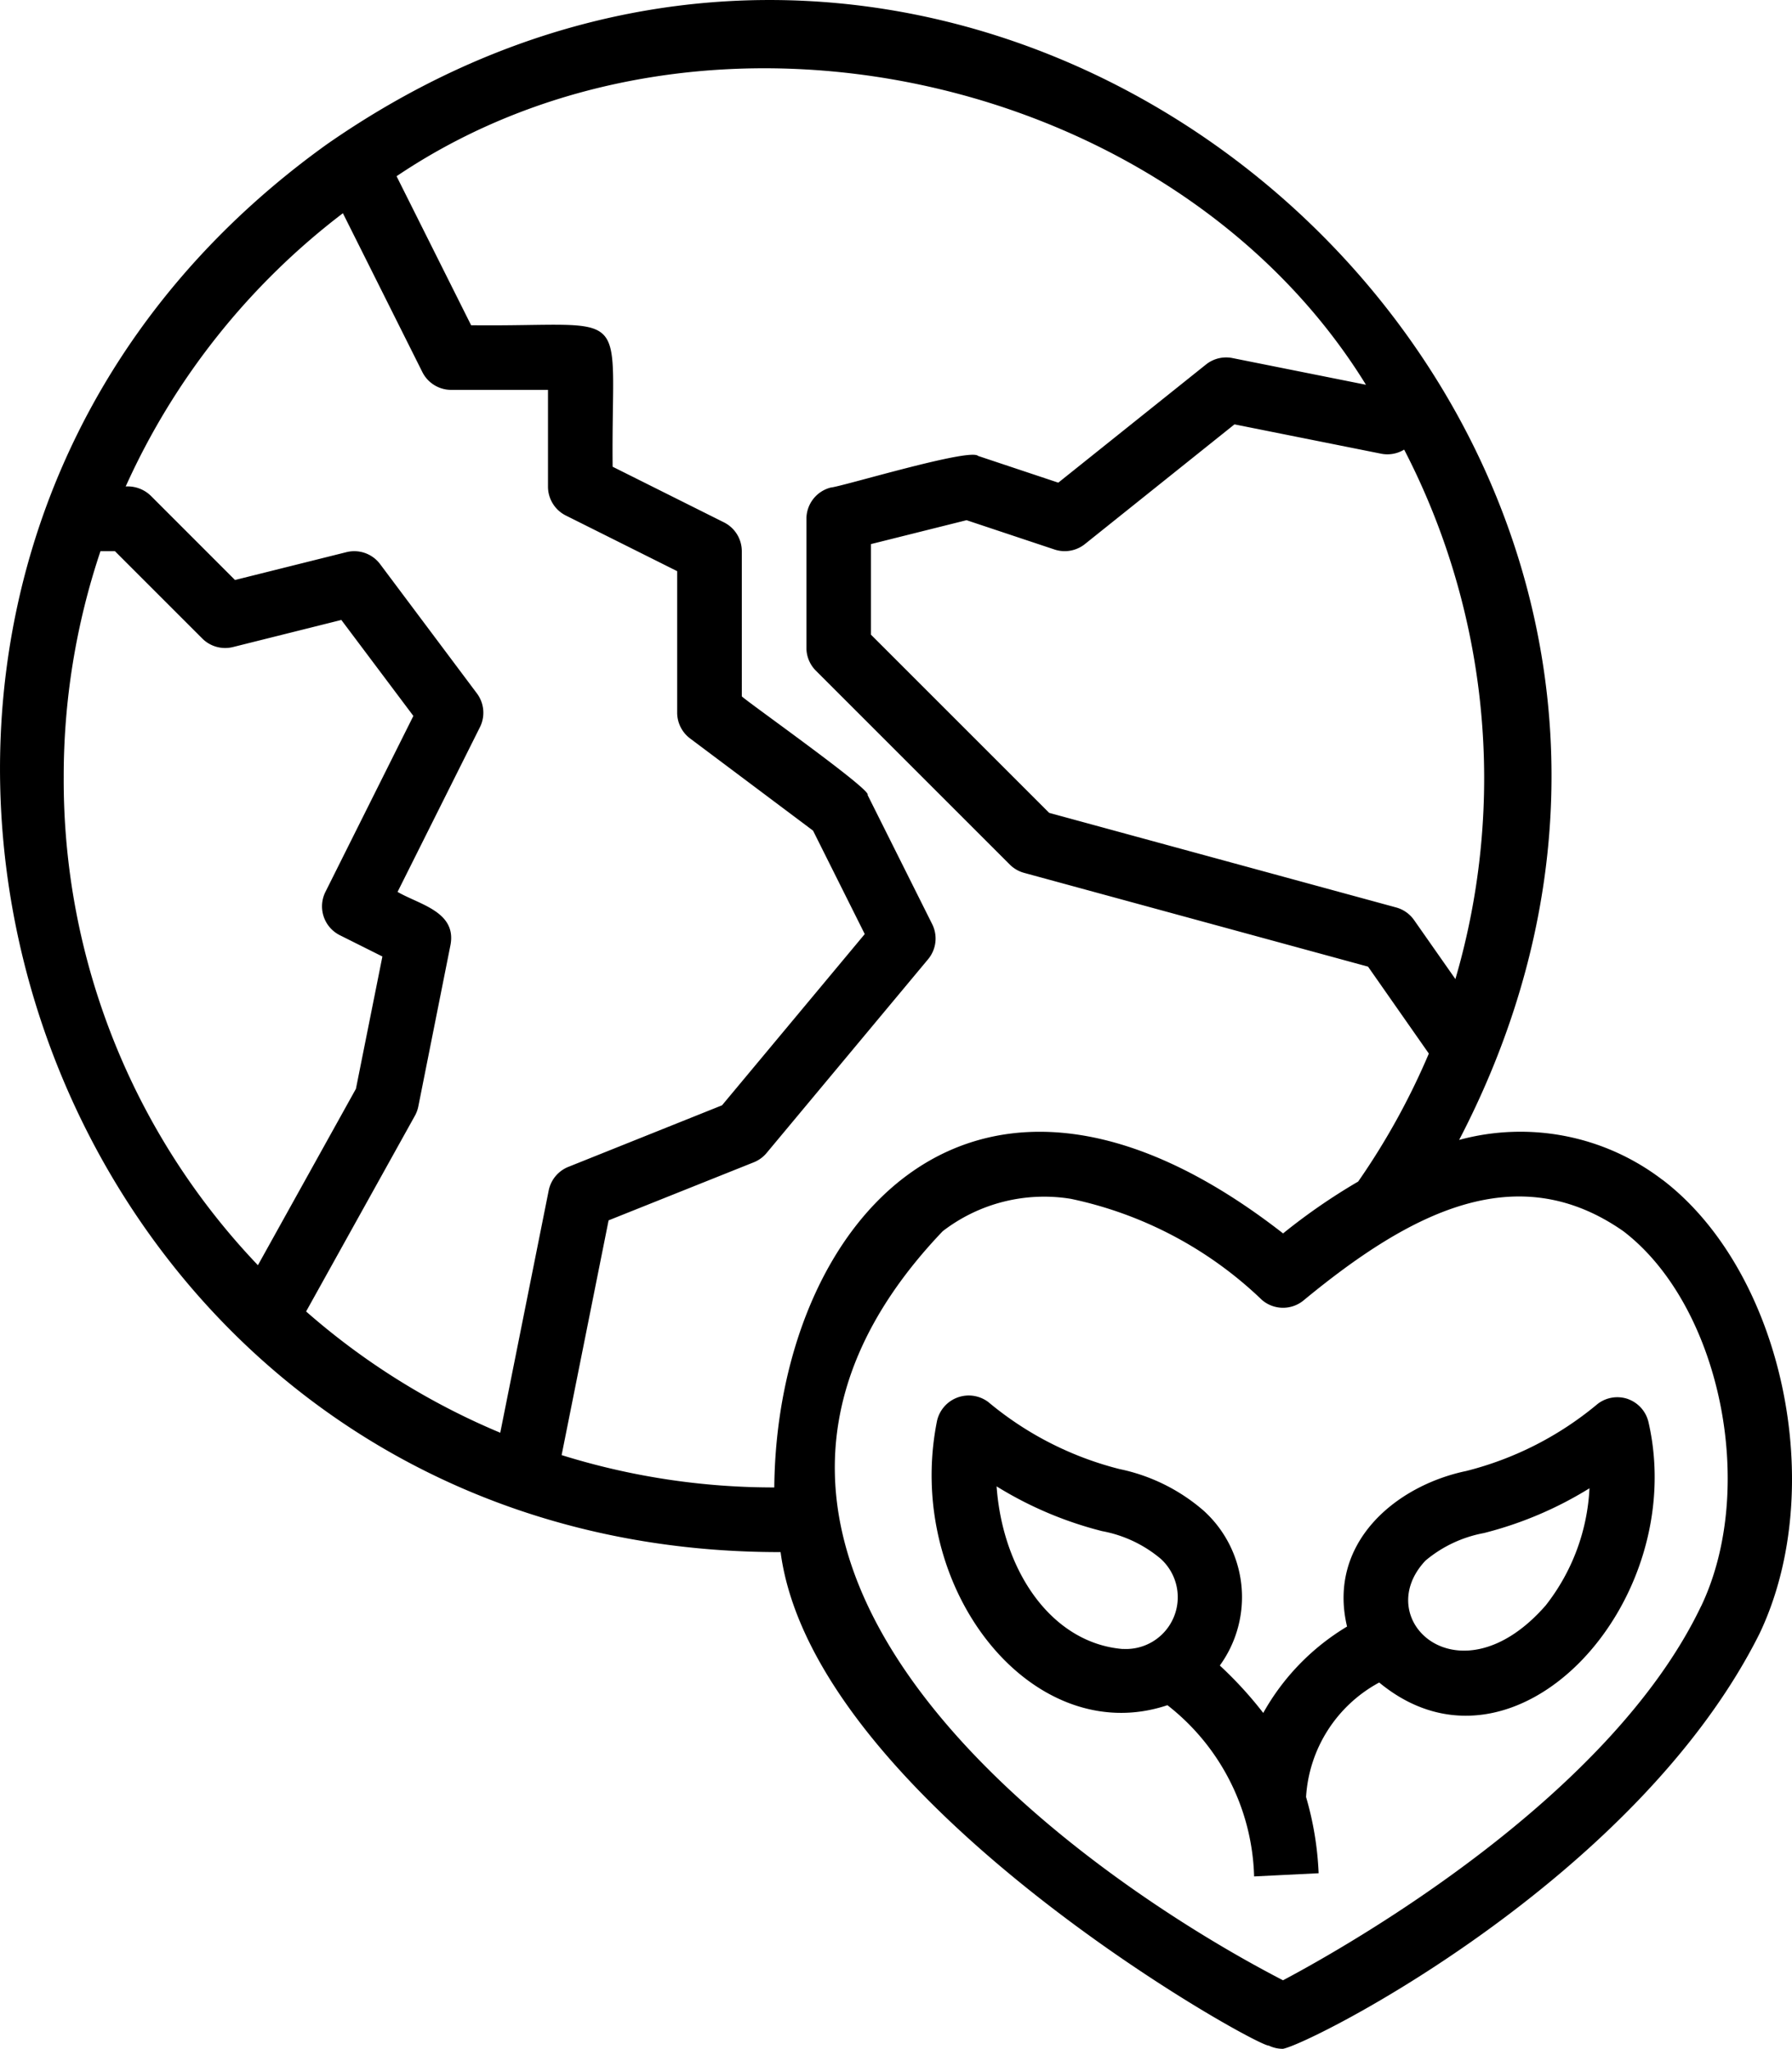
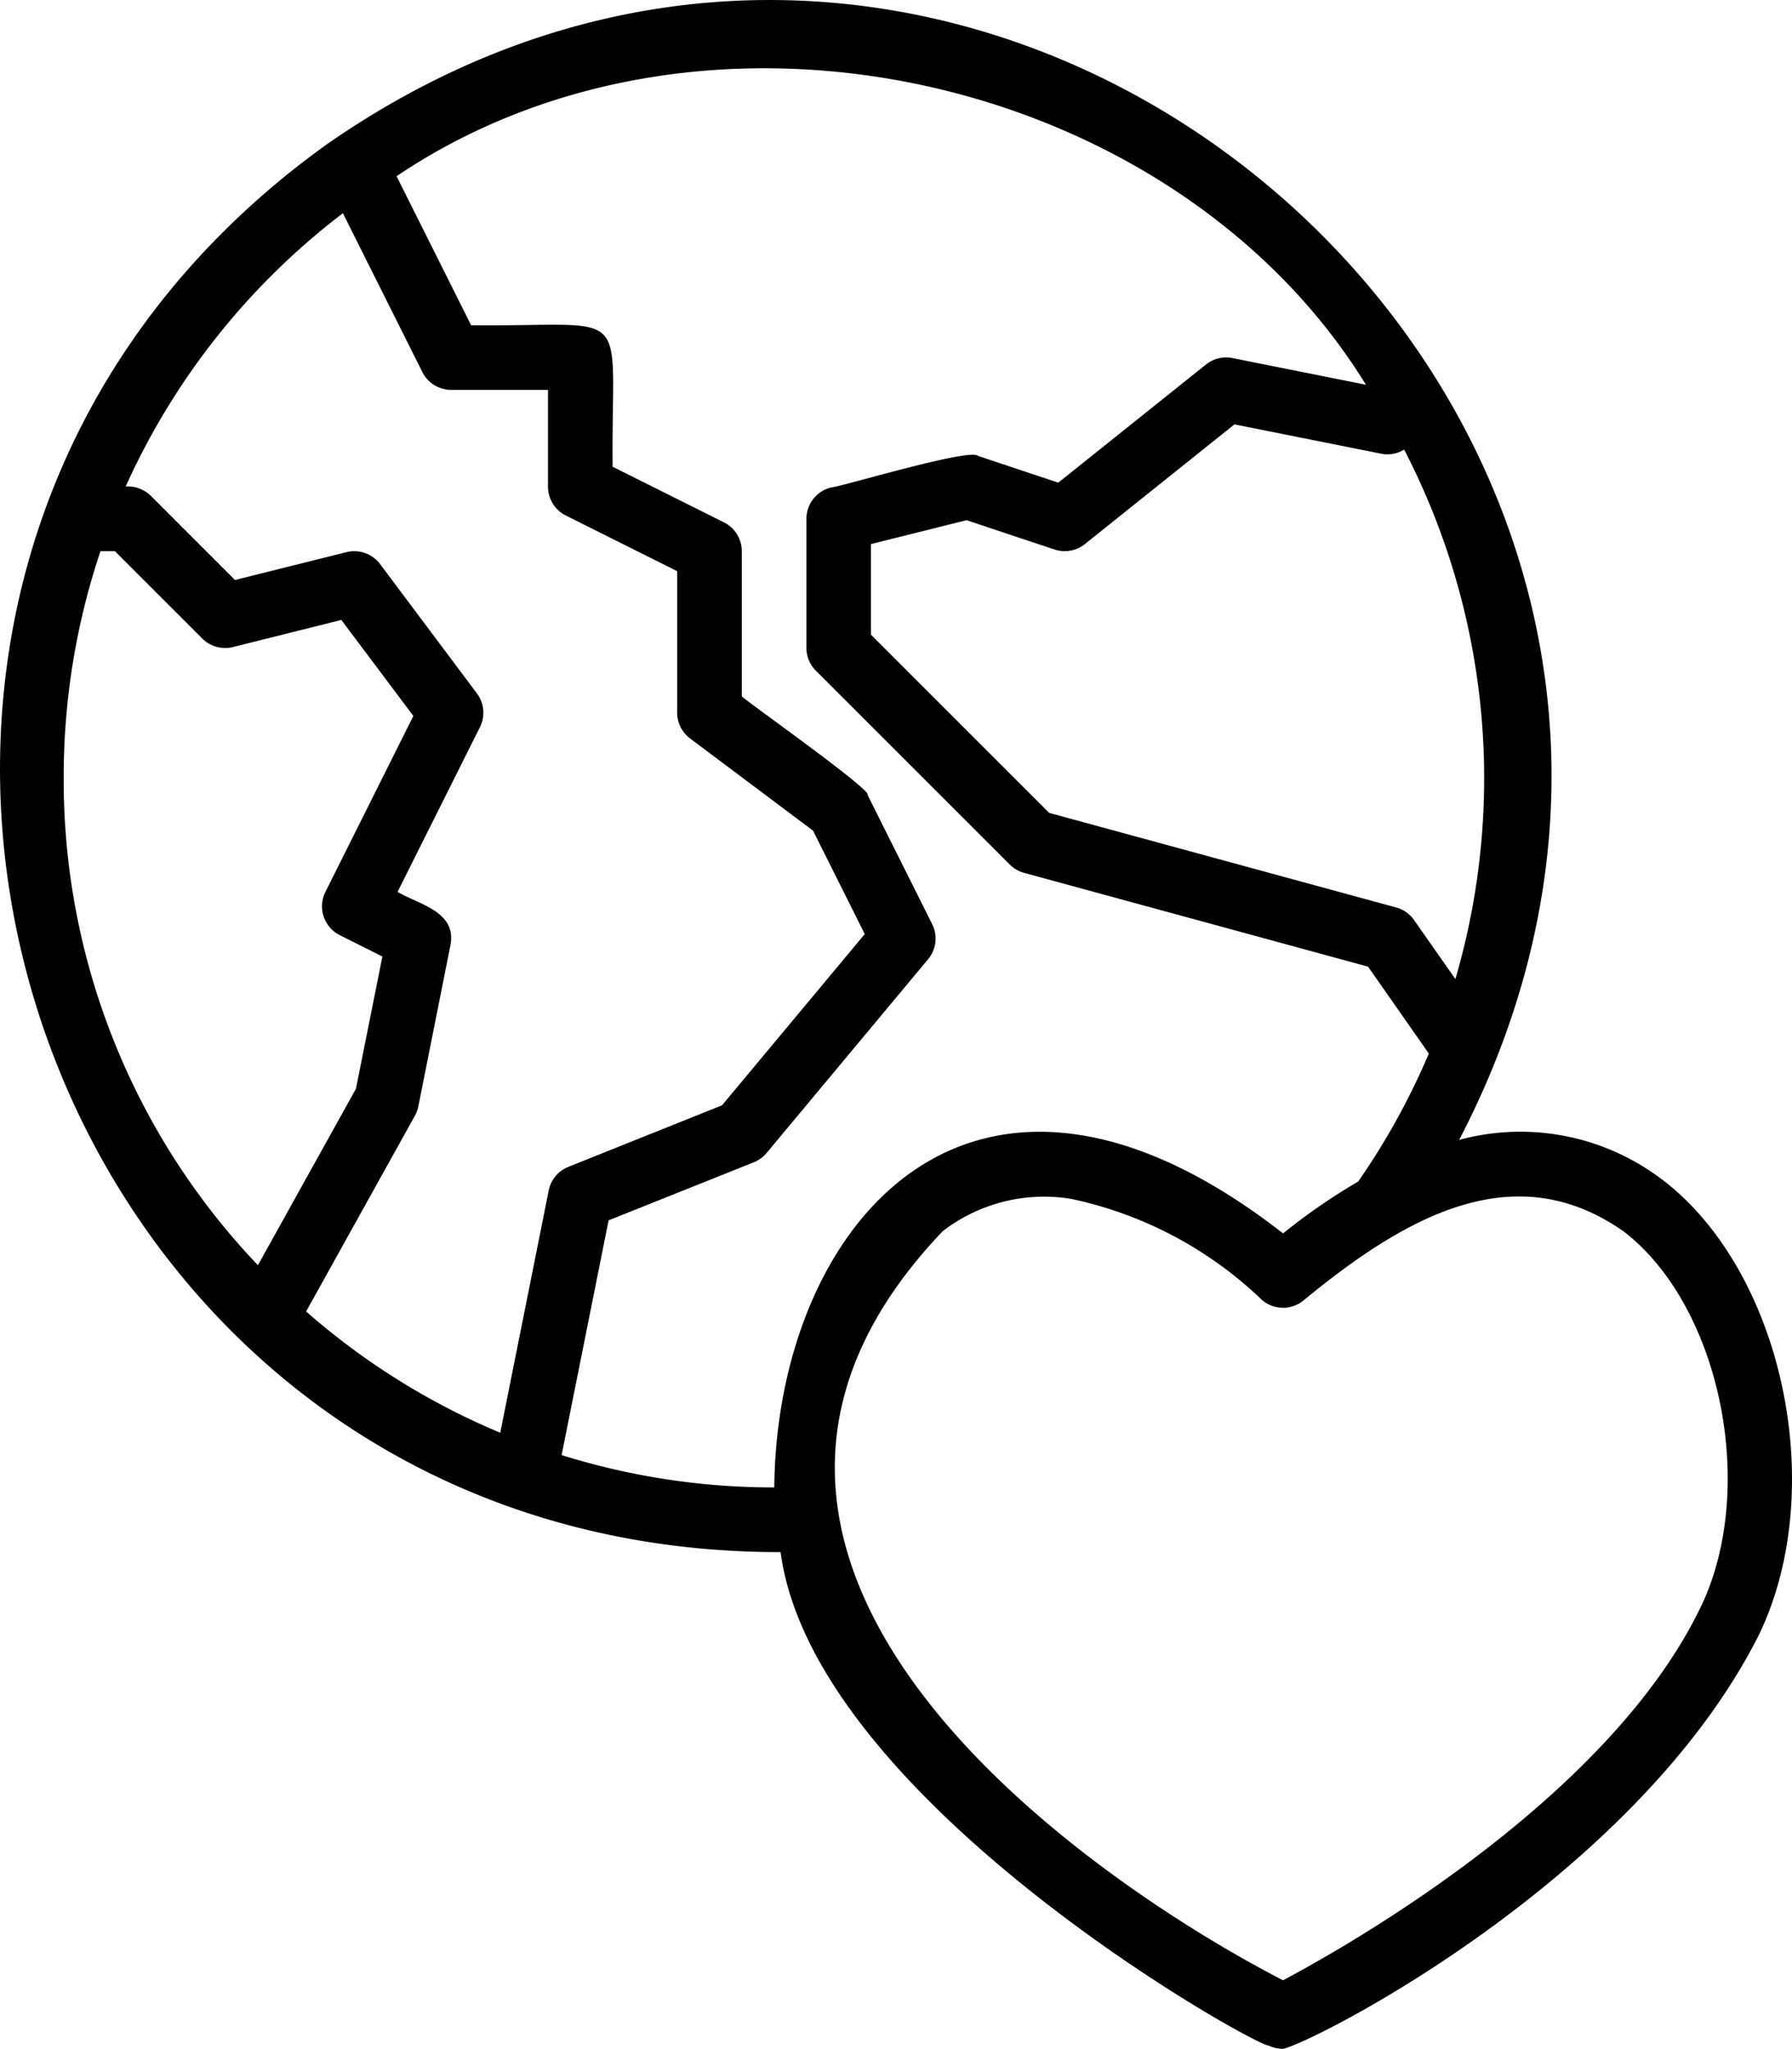
<svg xmlns="http://www.w3.org/2000/svg" id="Group_241" data-name="Group 241" data-sanitized-data-name="Group 241" width="56.001" height="64.04" viewBox="0 0 56.001 64.04">
  <path id="Path_604" data-name="Path 604" data-sanitized-data-name="Path 604" d="M56.179,40.309a7.3,7.3,0,0,0-6.358-1.251C61.52,16.578,35.238-6.553,14.434,7.941c-19.236,13.812-9.486,44.025,14.182,44C29.644,59.712,43.5,67.411,43.873,67.366a1,1,0,0,0,.444.1c.9-.171,11.047-5.3,14.888-12.97,2.173-4.554.731-11.318-3.026-14.19Zm-6.473-6.276-1.293-1.846a1.009,1.009,0,0,0-.561-.395L37.01,28.836l-5.57-5.57V20.435l2.987-.747,2.748.916a1.01,1.01,0,0,0,.95-.169L42.8,16.693l4.584.917a1.007,1.007,0,0,0,.719-.128,22.355,22.355,0,0,1,1.6,16.551ZM14.941,10.1l2.479,4.957a1.009,1.009,0,0,0,.9.558h3.027v3.027a1.009,1.009,0,0,0,.558.9l3.479,1.739V25.7a1.009,1.009,0,0,0,.4.807l3.846,2.884,1.616,3.233-4.46,5.352L21.984,39.9a1.009,1.009,0,0,0-.615.739L19.855,48.21a22.159,22.159,0,0,1-6.067-3.79l3.4-6.118a1.013,1.013,0,0,0,.107-.292L18.3,32.964c.194-1.042-.976-1.263-1.654-1.658l2.576-5.152a1.009,1.009,0,0,0-.1-1.057L16.1,21.06a1.009,1.009,0,0,0-1.052-.373l-3.482.87L8.944,18.934a1.034,1.034,0,0,0-.794-.3,22.19,22.19,0,0,1,6.79-8.542ZM6.213,27.72a22.127,22.127,0,0,1,1.149-7.064h.451l2.732,2.732a1.01,1.01,0,0,0,.958.265l3.386-.847,2.251,3-2.748,5.5a1.009,1.009,0,0,0,.451,1.354l1.329.665-.827,4.135-3.063,5.514A21.968,21.968,0,0,1,6.213,27.72Zm22.2,22.2a22.226,22.226,0,0,1-6.64-1.011l1.468-7.337,4.538-1.815a1.008,1.008,0,0,0,.4-.291l5.046-6.055a1.009,1.009,0,0,0,.127-1.1l-2.018-4.036c.166-.135-3.812-2.945-3.93-3.081V20.656a1.009,1.009,0,0,0-.558-.9l-3.479-1.739c-.052-5.183.745-4.365-4.422-4.422l-2.33-4.658C26.3,2.407,40.944,5.771,46.909,15.455l-4.17-.834a1.008,1.008,0,0,0-.828.2l-4.617,3.694-2.507-.836c-.246-.258-4.253.96-4.6.988a1.009,1.009,0,0,0-.764.979v4.036a1.009,1.009,0,0,0,.3.714l6.055,6.055a1.01,1.01,0,0,0,.448.26l10.748,2.931,1.9,2.717a22.162,22.162,0,0,1-2.208,4,18.851,18.851,0,0,0-2.347,1.621c-9.7-7.564-15.822-.289-15.9,7.937h0Zm28.97,3.709c-2.866,6.005-11.064,10.633-13.066,11.695-6.18-3.192-20.5-13.063-10.636-23.412A5.192,5.192,0,0,1,37.69,40.9a12.255,12.255,0,0,1,5.969,3.16,1.009,1.009,0,0,0,1.317,0c3.309-2.726,6.638-4.481,9.978-2.148,3.021,2.31,4.2,8,2.431,11.717Z" transform="translate(-4.222 -3.429)" />
-   <path id="Path_605" data-name="Path 605" data-sanitized-data-name="Path 605" d="M256.8,349.307a1.009,1.009,0,0,0-.964.151,10.334,10.334,0,0,1-4.1,2.093c-2.219.462-4.347,2.258-3.728,4.863a7.3,7.3,0,0,0-2.619,2.7,12.157,12.157,0,0,0-1.357-1.482,3.644,3.644,0,0,0-.506-4.84,5.8,5.8,0,0,0-2.626-1.3,10.331,10.331,0,0,1-4.1-2.093,1.016,1.016,0,0,0-1.605.584c-1.053,5.239,2.981,10.3,7.2,8.889a7.031,7.031,0,0,1,2.709,5.352l2.016-.1a9.945,9.945,0,0,0-.393-2.383,4.365,4.365,0,0,1,2.286-3.578c4.22,3.491,9.7-2.481,8.419-8.122a1.009,1.009,0,0,0-.641-.736ZM241,357.116c-2.208-.182-3.751-2.411-3.944-5.084a11.7,11.7,0,0,0,3.3,1.4,3.959,3.959,0,0,1,1.824.86h0a1.619,1.619,0,0,1-1.18,2.821Zm13.217-1.364c-2.683,3.072-5.508.456-3.757-1.4h0a3.957,3.957,0,0,1,1.824-.86,11.711,11.711,0,0,0,3.3-1.4,6.429,6.429,0,0,1-1.367,3.66Z" transform="translate(-205.912 -305.575)" />
</svg>